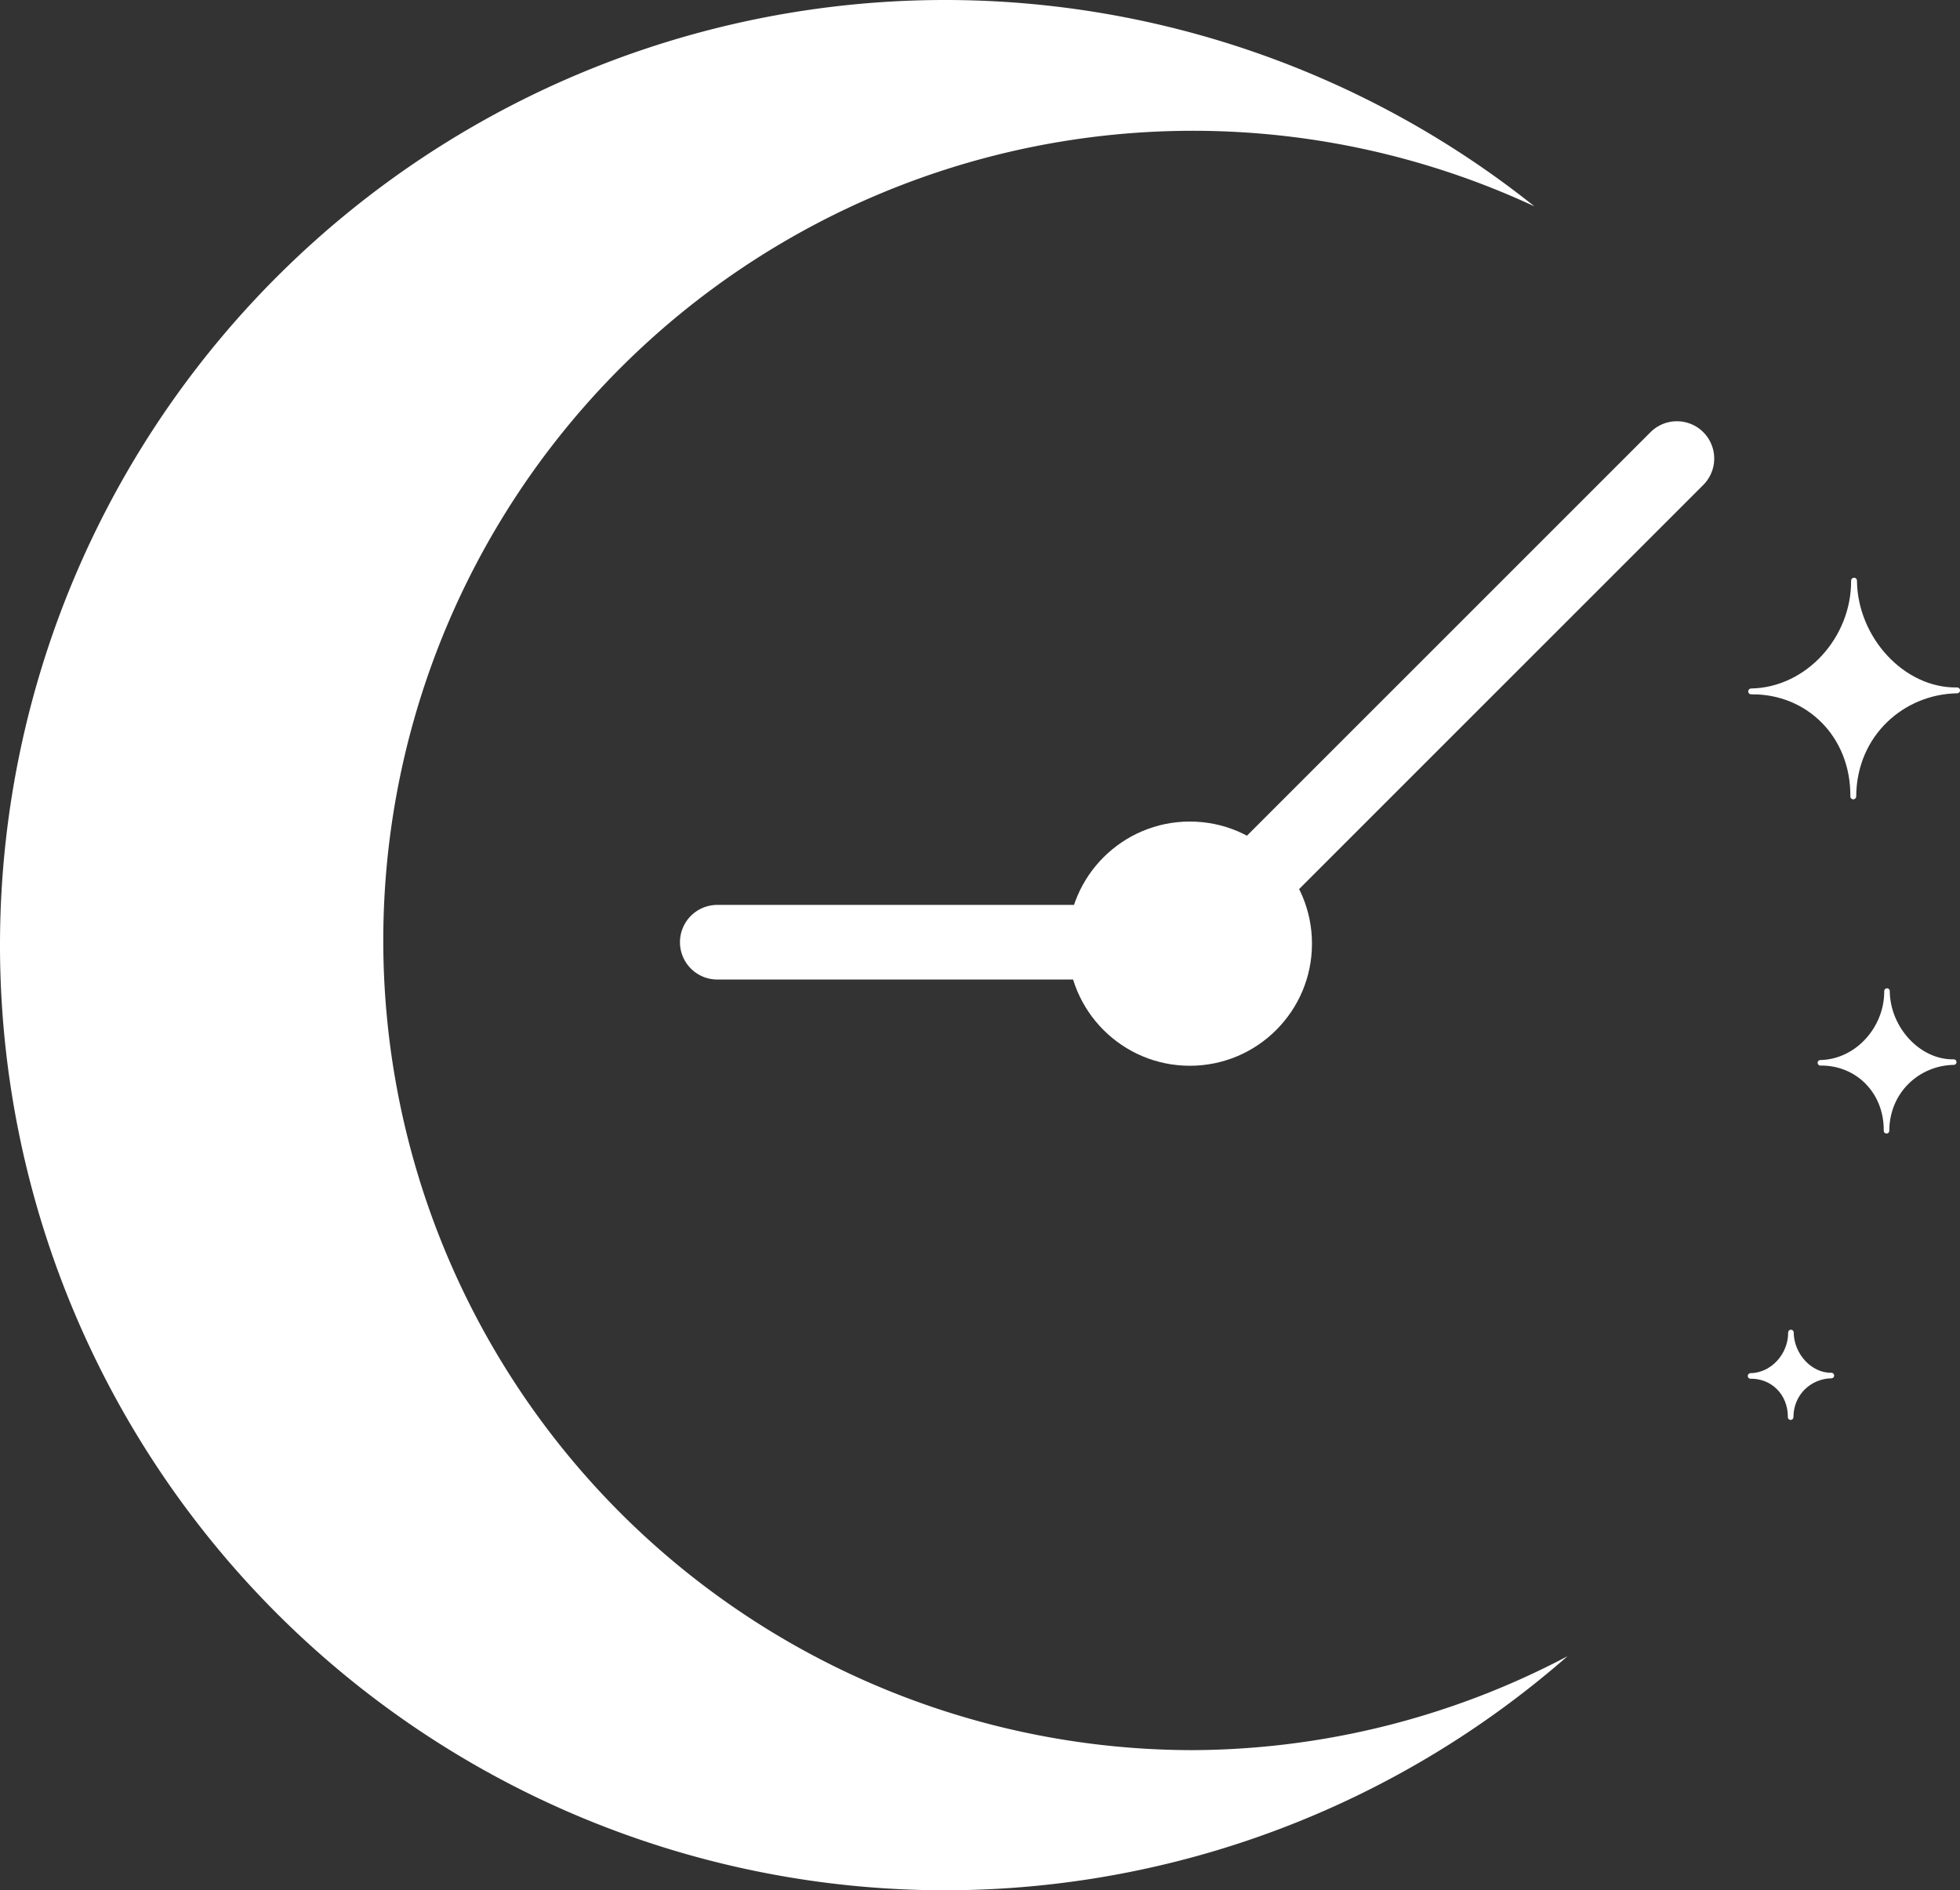
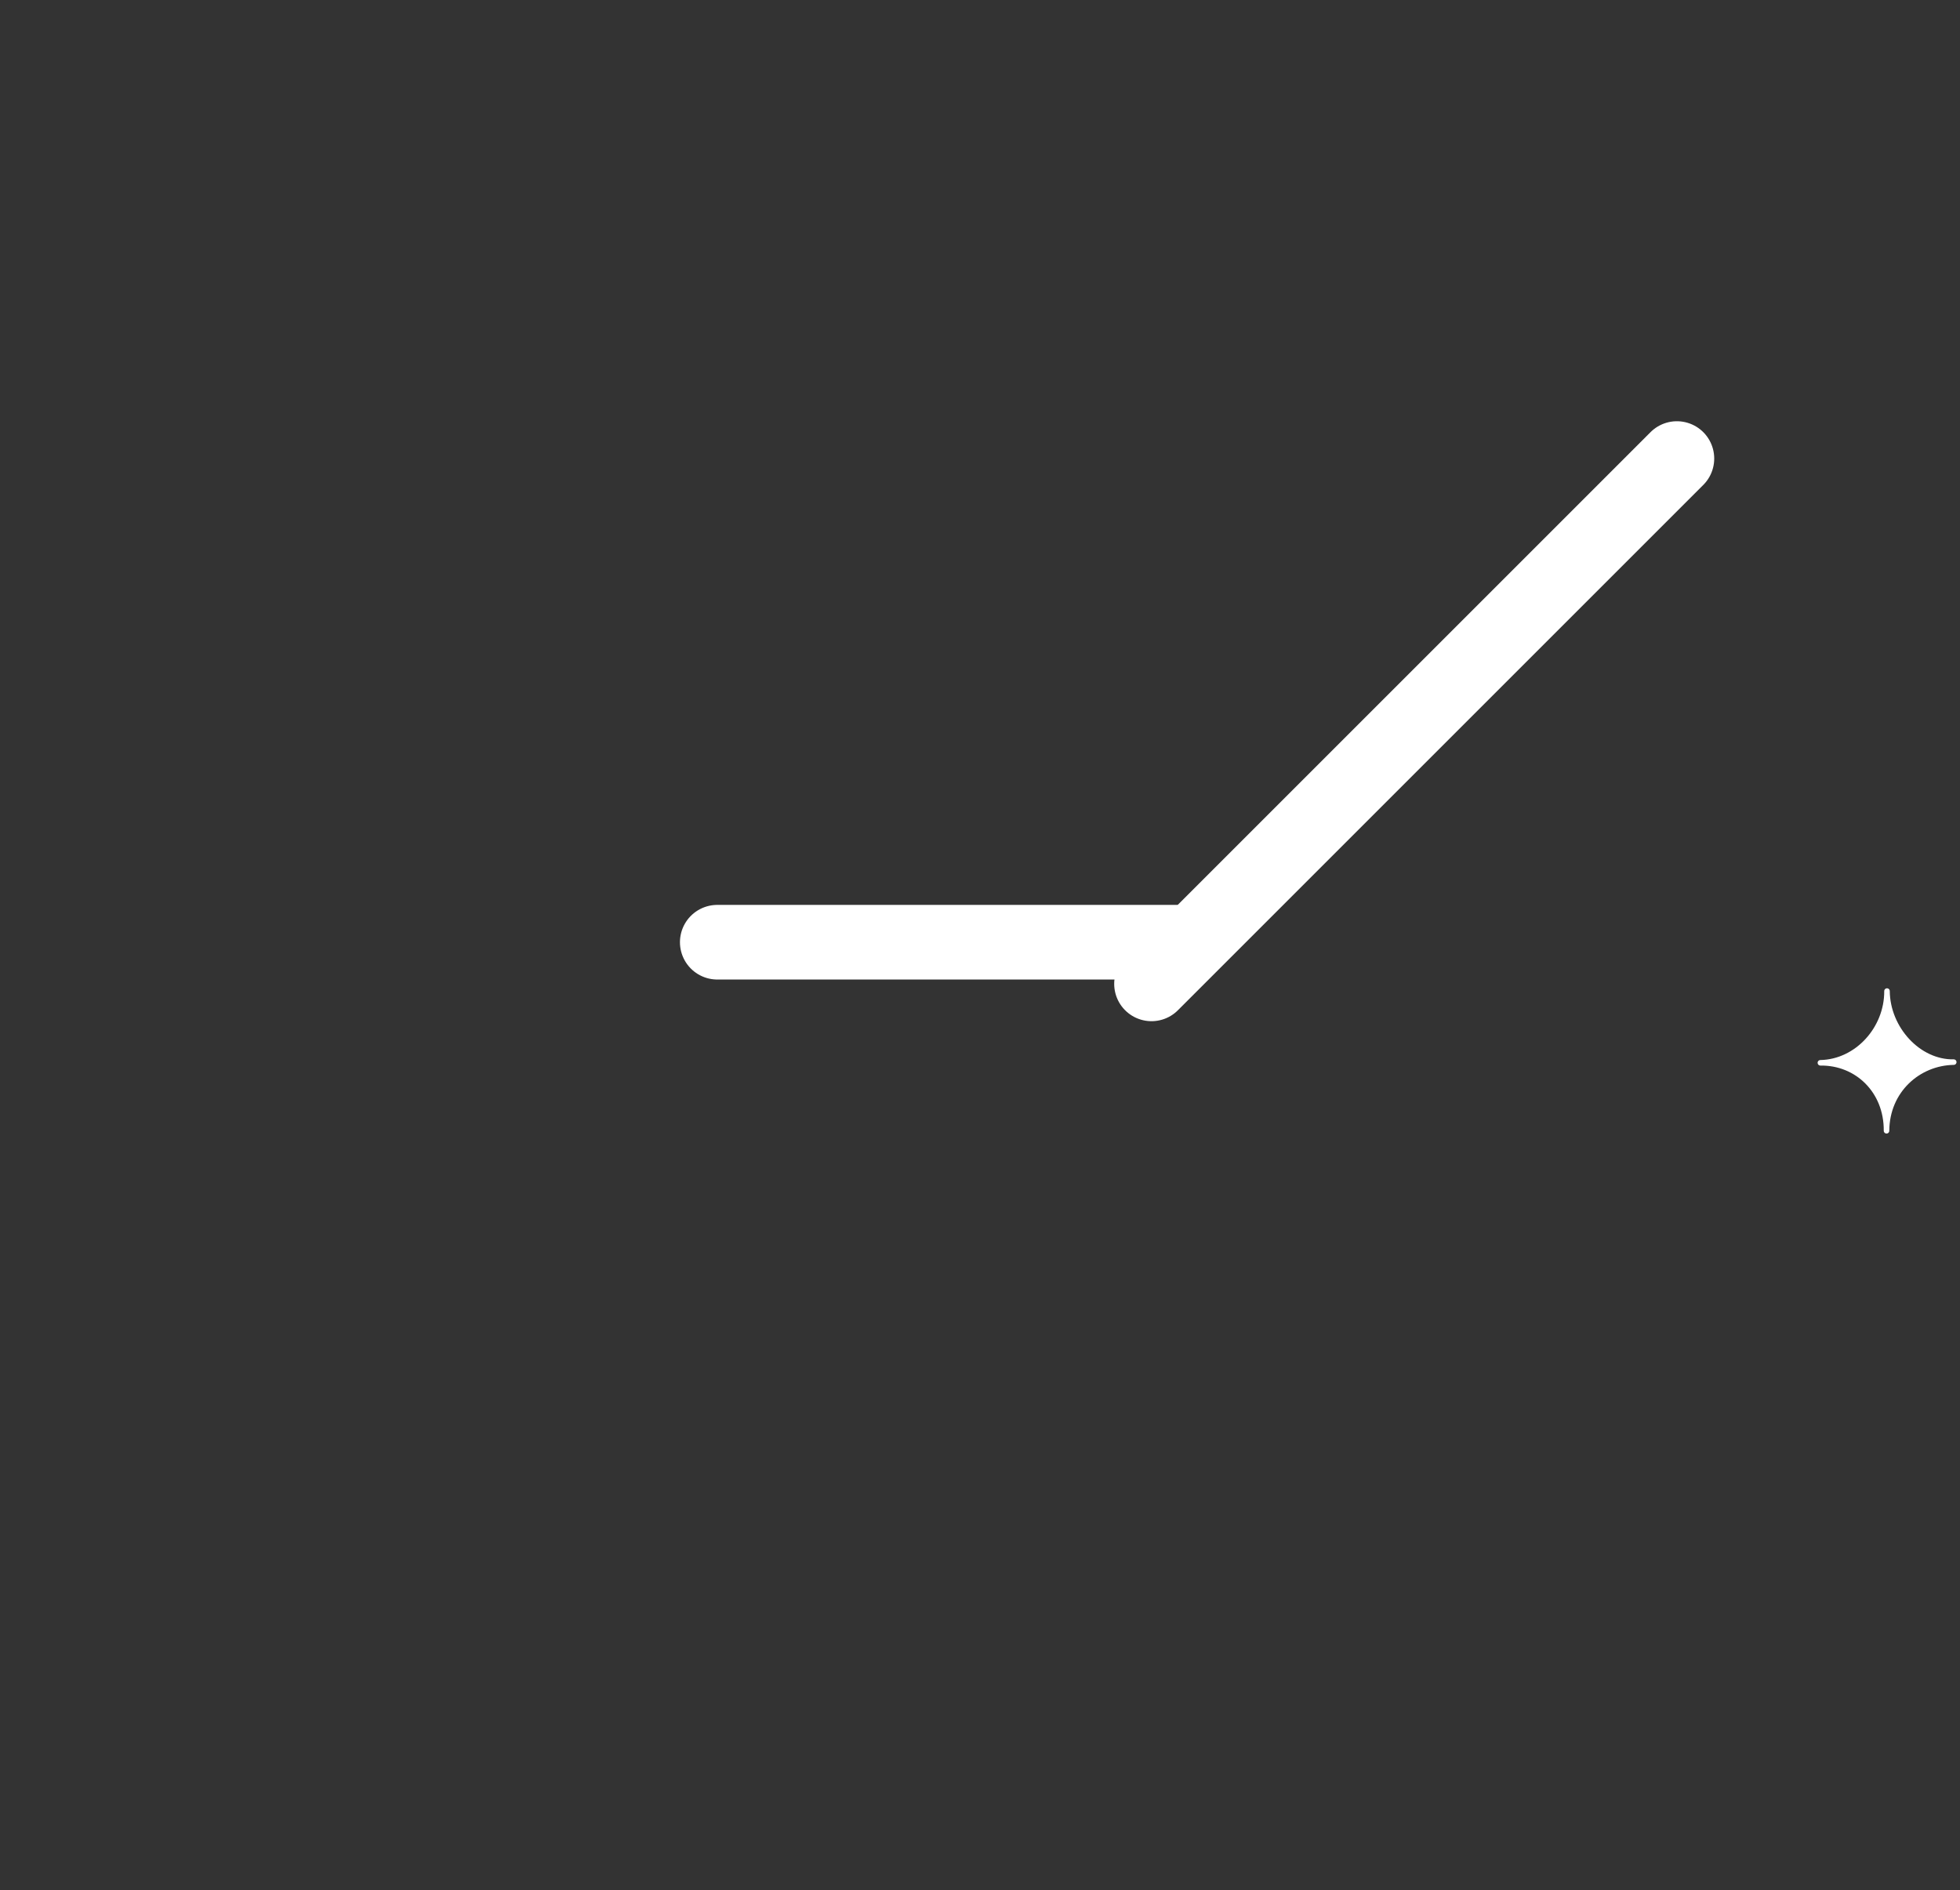
<svg xmlns="http://www.w3.org/2000/svg" xmlns:ns1="http://sodipodi.sourceforge.net/DTD/sodipodi-0.dtd" xmlns:ns2="http://www.inkscape.org/namespaces/inkscape" width="54.231mm" height="52.308mm" viewBox="0 0 54.231 52.308" version="1.1" id="svg1">
  <rect x="0" y="0" width="54.231" height="52.308" fill="#333333" stroke="none" />
  <ns1:namedview id="namedview1" pagecolor="#ffffff" bordercolor="#000000" borderopacity="0.25" ns2:showpageshadow="2" ns2:pageopacity="0.0" ns2:pagecheckerboard="0" ns2:deskcolor="#d1d1d1" ns2:document-units="mm" showguides="true">
    <ns1:guide position="28.773,270.864" orientation="0,-1" id="guide3" ns2:locked="false" />
    <ns1:guide position="26.133,276.773" orientation="1,0" id="guide4" ns2:locked="false" />
    <ns1:guide position="39.501,279.6" orientation="1,0" id="guide5" ns2:locked="false" />
    <ns1:guide position="32.922,280.4" orientation="1,0" id="guide6" ns2:locked="false" />
    <ns1:guide position="61.513,258.525" orientation="1,0" id="guide9" ns2:locked="false" />
    <ns1:guide position="70.111,267.421" orientation="1,0" id="guide10" ns2:locked="false" />
    <ns1:guide position="57.112,258.761" orientation="1,0" id="guide11" ns2:locked="false" />
    <ns1:guide position="59.022,258.392" orientation="0,-1" id="guide12" ns2:locked="false" />
  </ns1:namedview>
  <defs id="defs1" />
  <g ns2:label="Layer 1" ns2:groupmode="layer" id="layer1" transform="translate(-73.328,-50.44)">
-     <path id="path13" style="fill:#ffffff;stroke-width:0.265" d="M 99.483,50.44 A 26.154,26.154 0 0 0 73.328,76.594 26.154,26.154 0 0 0 99.483,102.748 26.154,26.154 0 0 0 116.698,96.272 22.406,22.406 0 0 1 106.339,98.87 22.406,22.406 0 0 1 83.933,76.465 22.406,22.406 0 0 1 106.339,54.059 a 22.406,22.406 0 0 1 9.445,2.091 26.154,26.154 0 0 0 -16.301,-5.71 z" />
-     <circle style="fill:#ffffff;stroke-width:0.265" id="path6" cx="106.25" cy="76.553" r="3.379" />
    <path style="fill:#ffffff;stroke:#ffffff;stroke-width:2.065;stroke-linecap:round;stroke-linejoin:round;stroke-dasharray:none;stroke-opacity:1" d="M 105.189,77.666 119.726,63.129" id="path7" />
    <path style="fill:#ffffff;stroke:#ffffff;stroke-width:2.065;stroke-linecap:round;stroke-linejoin:round;stroke-dasharray:none;stroke-opacity:1" d="M 106.188,76.513 H 93.174" id="path8" ns2:export-filename="path8.svg" ns2:export-xdpi="96" ns2:export-ydpi="96" />
-     <path style="fill:#ffffff;stroke:#ffffff;stroke-width:0.162;stroke-linecap:round;stroke-linejoin:round;stroke-dasharray:none;stroke-opacity:1" d="m 121.78,69.573 c 1.57,-0.022 2.84,1.197 2.826,2.905 0.011,-1.731 1.359,-2.909 2.873,-2.934 -1.51,0.028 -2.837,-1.424 -2.852,-3.036 0.011,1.61 -1.273,3.037 -2.846,3.065 z" id="path9" ns1:nodetypes="ccccc" />
    <path style="fill:#ffffff;stroke:#ffffff;stroke-width:0.153;stroke-linecap:round;stroke-linejoin:round;stroke-dasharray:none;stroke-opacity:1" d="m 123.696,79.85 c 1.017,-0.014 1.839,0.775 1.83,1.881 0.007,-1.121 0.88,-1.884 1.86,-1.9 -0.978,0.018 -1.837,-0.922 -1.847,-1.966 0.007,1.042 -0.824,1.966 -1.843,1.985 z" id="path9-1" ns1:nodetypes="ccccc" />
-     <path style="fill:#ffffff;stroke:#ffffff;stroke-width:0.154;stroke-linecap:round;stroke-linejoin:round;stroke-dasharray:none;stroke-opacity:1" d="m 121.764,88.515 c 0.616,-0.009 1.114,0.47 1.109,1.14 0.004,-0.679 0.533,-1.142 1.127,-1.151 -0.593,0.011 -1.113,-0.559 -1.119,-1.191 0.004,0.632 -0.499,1.192 -1.117,1.203 z" id="path9-1-8" ns1:nodetypes="ccccc" />
  </g>
</svg>